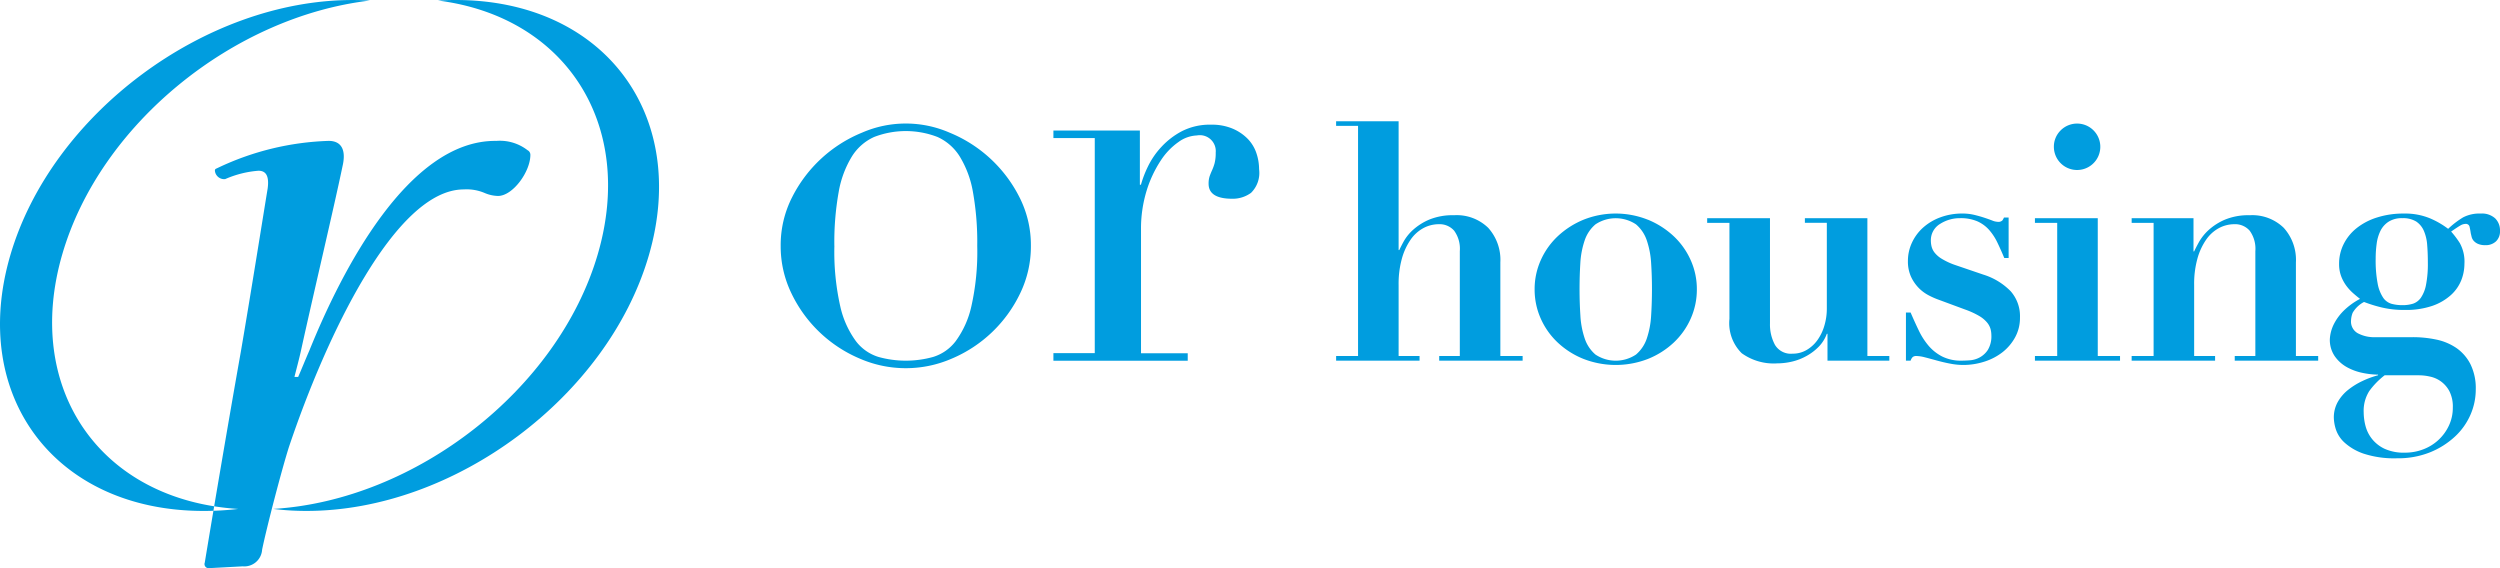
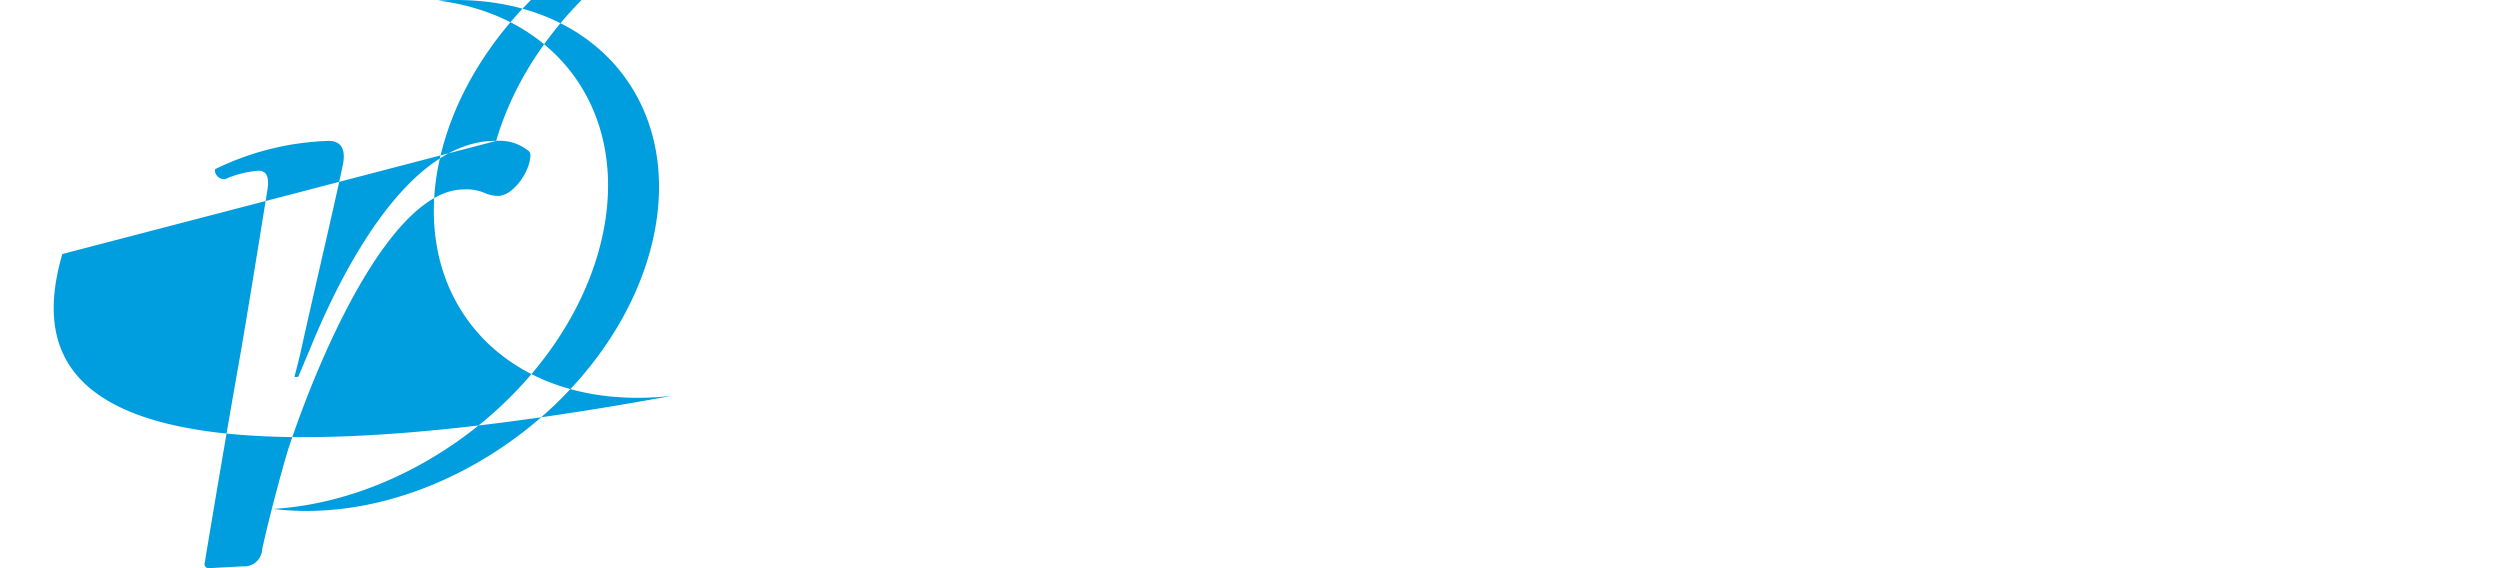
<svg xmlns="http://www.w3.org/2000/svg" id="logotext_blue.svg" width="220" height="50" viewBox="0 0 220 50">
  <defs>
    <style>
      .cls-1 {
        fill: #009ddf;
        fill-rule: evenodd;
      }
    </style>
  </defs>
  <g id="logo_blue.svg">
-     <path id="シェイプ_1" data-name="シェイプ 1" class="cls-1" d="M503.662,27.4a3.978,3.978,0,0,1,2.767.821,0.45,0.45,0,0,1,.244.41c0,1.478-1.546,3.613-2.849,3.613a3.175,3.175,0,0,1-1.139-.246,4.046,4.046,0,0,0-1.872-.329c-6.025,0-12.13,12.973-15.385,22.66-0.652,2.053-1.954,7.061-2.361,9.032a1.571,1.571,0,0,1-1.709,1.477L478.346,65a0.361,0.361,0,0,1-.326-0.492c0.733-4.434,2.035-12.152,3.174-18.556,0.9-5.254,1.955-11.9,2.361-14.368,0.164-1.231-.244-1.559-0.814-1.559a9.017,9.017,0,0,0-2.93.738,0.823,0.823,0,0,1-.9-0.738c0-.165.082-0.165,0.244-0.246a24.417,24.417,0,0,1,9.769-2.381c1.14,0,1.546.821,1.221,2.216-0.733,3.531-2.524,11.084-3.663,16.256-0.162.74-.408,1.643-0.57,2.3h0.326c0.325-.74.651-1.56,0.977-2.3,2.849-7.06,8.709-18.472,16.361-18.472h0.082Zm-38.175,9.956c3.336-11.448,15.059-20.9,27.062-22.306-0.5-.033-1.008-0.048-1.53-0.048-13.01,0-26.5,10.064-30.118,22.484s4,22.476,17.013,22.476a25.978,25.978,0,0,0,3.048-.176C468.893,59.03,462.013,49.272,465.487,37.354ZM500.091,15c-0.515,0-1.035.015-1.55,0.048,11.192,1.407,17.405,10.858,14.068,22.306-3.474,11.918-16.046,21.676-28.566,22.431a23.571,23.571,0,0,0,2.944.176c13.016,0,26.488-10.059,30.107-22.476S513.108,15,500.091,15Z" transform="translate(-460 -15)" />
+     <path id="シェイプ_1" data-name="シェイプ 1" class="cls-1" d="M503.662,27.4a3.978,3.978,0,0,1,2.767.821,0.45,0.45,0,0,1,.244.41c0,1.478-1.546,3.613-2.849,3.613a3.175,3.175,0,0,1-1.139-.246,4.046,4.046,0,0,0-1.872-.329c-6.025,0-12.13,12.973-15.385,22.66-0.652,2.053-1.954,7.061-2.361,9.032a1.571,1.571,0,0,1-1.709,1.477L478.346,65a0.361,0.361,0,0,1-.326-0.492c0.733-4.434,2.035-12.152,3.174-18.556,0.9-5.254,1.955-11.9,2.361-14.368,0.164-1.231-.244-1.559-0.814-1.559a9.017,9.017,0,0,0-2.93.738,0.823,0.823,0,0,1-.9-0.738c0-.165.082-0.165,0.244-0.246a24.417,24.417,0,0,1,9.769-2.381c1.14,0,1.546.821,1.221,2.216-0.733,3.531-2.524,11.084-3.663,16.256-0.162.74-.408,1.643-0.57,2.3h0.326c0.325-.74.651-1.56,0.977-2.3,2.849-7.06,8.709-18.472,16.361-18.472h0.082Zc3.336-11.448,15.059-20.9,27.062-22.306-0.5-.033-1.008-0.048-1.53-0.048-13.01,0-26.5,10.064-30.118,22.484s4,22.476,17.013,22.476a25.978,25.978,0,0,0,3.048-.176C468.893,59.03,462.013,49.272,465.487,37.354ZM500.091,15c-0.515,0-1.035.015-1.55,0.048,11.192,1.407,17.405,10.858,14.068,22.306-3.474,11.918-16.046,21.676-28.566,22.431a23.571,23.571,0,0,0,2.944.176c13.016,0,26.488-10.059,30.107-22.476S513.108,15,500.091,15Z" transform="translate(-460 -15)" />
  </g>
-   <path id="シェイプ_2" data-name="シェイプ 2" class="cls-1" d="M528.7,36.637a9.277,9.277,0,0,1,1.016-4.3,11.956,11.956,0,0,1,6.144-5.665,9.646,9.646,0,0,1,7.7,0,11.949,11.949,0,0,1,6.143,5.665,9.289,9.289,0,0,1,1.016,4.3,9.488,9.488,0,0,1-.945,4.178,11.712,11.712,0,0,1-6,5.736,10.144,10.144,0,0,1-8.128,0,11.722,11.722,0,0,1-6-5.736A9.488,9.488,0,0,1,528.7,36.637Zm4.726,0a21.818,21.818,0,0,0,.52,5.334,8.194,8.194,0,0,0,1.37,3.045,3.95,3.95,0,0,0,1.985,1.393,8.964,8.964,0,0,0,4.821,0,3.948,3.948,0,0,0,1.984-1.393,8.209,8.209,0,0,0,1.371-3.045,21.868,21.868,0,0,0,.52-5.334,25,25,0,0,0-.379-4.744,8.884,8.884,0,0,0-1.157-3.116,4.468,4.468,0,0,0-1.962-1.723,7.741,7.741,0,0,0-5.576,0,4.466,4.466,0,0,0-1.961,1.723,8.883,8.883,0,0,0-1.158,3.116A25.006,25.006,0,0,0,533.423,36.637ZM552.7,46.078h3.639V27.148H552.7V26.487h7.609v4.768h0.094a9.657,9.657,0,0,1,.614-1.6,7.009,7.009,0,0,1,1.182-1.723,6.719,6.719,0,0,1,1.819-1.393,5.414,5.414,0,0,1,2.576-.567,4.66,4.66,0,0,1,1.89.354,4.1,4.1,0,0,1,1.323.9,3.313,3.313,0,0,1,.756,1.251,4.441,4.441,0,0,1,.237,1.416,2.457,2.457,0,0,1-.709,2.077,2.722,2.722,0,0,1-1.654.52q-2.081,0-2.08-1.322a2.019,2.019,0,0,1,.1-0.684q0.095-.259.213-0.519a4.324,4.324,0,0,0,.212-0.59,3.614,3.614,0,0,0,.1-0.944,1.4,1.4,0,0,0-1.654-1.511,2.929,2.929,0,0,0-1.607.567,5.92,5.92,0,0,0-1.583,1.652,10.379,10.379,0,0,0-1.229,2.62,11.419,11.419,0,0,0-.5,3.517v10.81h4.111v0.661H552.7V46.078Zm26.808,0.252V26.078h-1.93V25.669h5.5V37.008h0.059c0.078-.175.209-0.433,0.395-0.774a4.04,4.04,0,0,1,.834-1.023,5.114,5.114,0,0,1,1.419-.891,5.426,5.426,0,0,1,2.179-.38,3.968,3.968,0,0,1,3,1.111,4.205,4.205,0,0,1,1.067,3.039V46.33h1.96v0.409H586.65V46.33h1.814V37.1a2.7,2.7,0,0,0-.5-1.8,1.7,1.7,0,0,0-1.346-.57,2.875,2.875,0,0,0-1.346.336,3.239,3.239,0,0,0-1.126,1.008,5.505,5.505,0,0,0-.775,1.666,8.323,8.323,0,0,0-.293,2.338V46.33h1.843v0.409h-7.342V46.33h1.93Zm25.5-12a7.471,7.471,0,0,1,2.268,1.447,6.536,6.536,0,0,1,1.506,2.119,6.2,6.2,0,0,1,.541,2.557,6.268,6.268,0,0,1-.541,2.586,6.525,6.525,0,0,1-1.506,2.119,7.244,7.244,0,0,1-2.268,1.432,7.837,7.837,0,0,1-5.646,0,7.239,7.239,0,0,1-2.267-1.432,6.512,6.512,0,0,1-1.507-2.119,6.268,6.268,0,0,1-.541-2.586,6.2,6.2,0,0,1,.541-2.557,6.524,6.524,0,0,1,1.507-2.119,7.467,7.467,0,0,1,2.267-1.447A7.64,7.64,0,0,1,605.007,34.334ZM603.969,46.2a3.18,3.18,0,0,0,.951-1.417,7.609,7.609,0,0,0,.38-2.017q0.072-1.139.073-2.308T605.3,38.162a7.572,7.572,0,0,0-.38-2,3.181,3.181,0,0,0-.951-1.417,3.215,3.215,0,0,0-3.569,0,3.173,3.173,0,0,0-.951,1.417,7.492,7.492,0,0,0-.38,2Q599,39.287,599,40.456t0.074,2.308a7.53,7.53,0,0,0,.38,2.017A3.172,3.172,0,0,0,600.4,46.2,3.216,3.216,0,0,0,603.969,46.2Zm11.789-12v9.264a3.773,3.773,0,0,0,.439,1.885,1.629,1.629,0,0,0,1.551.774,2.4,2.4,0,0,0,1.228-.321,3.065,3.065,0,0,0,.951-0.862,4.161,4.161,0,0,0,.614-1.271,5.228,5.228,0,0,0,.22-1.52v-7.54H618.83V34.2h5.5V46.33h1.931v0.409h-5.442V44.372h-0.058a3.148,3.148,0,0,1-.7,1.125,4.641,4.641,0,0,1-1.068.818,4.922,4.922,0,0,1-1.273.5,5.667,5.667,0,0,1-1.316.161,4.811,4.811,0,0,1-3.13-.891,3.717,3.717,0,0,1-1.083-3.025V34.612h-1.96V34.2h5.529Zm12.375,8.3q0.351,0.818.717,1.578a6.21,6.21,0,0,0,.862,1.344,3.956,3.956,0,0,0,1.2.95,3.7,3.7,0,0,0,1.726.365q0.262,0,.7-0.029a2.176,2.176,0,0,0,.863-0.248,1.987,1.987,0,0,0,.731-0.672,2.306,2.306,0,0,0,.308-1.3,2.111,2.111,0,0,0-.074-0.541,1.571,1.571,0,0,0-.307-0.57,2.642,2.642,0,0,0-.687-0.57,7.309,7.309,0,0,0-1.244-.57l-2.369-.877a6.574,6.574,0,0,1-.878-0.394,3.444,3.444,0,0,1-.863-0.658,3.535,3.535,0,0,1-.658-0.979,3.225,3.225,0,0,1-.263-1.359,3.788,3.788,0,0,1,.351-1.607,4.085,4.085,0,0,1,.98-1.33,4.7,4.7,0,0,1,1.521-.906,5.478,5.478,0,0,1,1.945-.336,4.435,4.435,0,0,1,1.039.117c0.322,0.078.614,0.161,0.878,0.248s0.5,0.171.7,0.248a1.458,1.458,0,0,0,.482.117,0.512,0.512,0,0,0,.41-0.117,1.108,1.108,0,0,0,.146-0.263h0.41v3.565h-0.381q-0.292-.7-0.6-1.344a4.875,4.875,0,0,0-.732-1.125,3.029,3.029,0,0,0-1.038-.76,3.7,3.7,0,0,0-1.521-.278,3.234,3.234,0,0,0-1.77.511,1.671,1.671,0,0,0-.8,1.505,2.124,2.124,0,0,0,.059.468,1.444,1.444,0,0,0,.263.541,2.336,2.336,0,0,0,.644.555,6,6,0,0,0,1.17.541l2.486,0.848a5.723,5.723,0,0,1,2.4,1.461,3.312,3.312,0,0,1,.819,2.309,3.555,3.555,0,0,1-.424,1.739,4.259,4.259,0,0,1-1.111,1.315,5.069,5.069,0,0,1-1.6.833,6.072,6.072,0,0,1-1.872.292A6.154,6.154,0,0,1,631.614,47c-0.41-.078-0.8-0.171-1.185-0.277s-0.727-.2-1.038-0.278a3.25,3.25,0,0,0-.732-0.117,0.514,0.514,0,0,0-.336.088,0.78,0.78,0,0,0-.19.321h-0.41V42.5h0.41Zm16.47-8.3V46.33h1.96v0.409h-7.489V46.33h1.96V34.612h-1.96V34.2H644.6Zm-3.247-7.744a2.043,2.043,0,1,1-.615,1.461A2,2,0,0,1,641.356,26.458Zm8.161,19.872V34.612h-1.931V34.2h5.442v2.923h0.058q0.117-.263.41-0.8a4.348,4.348,0,0,1,.848-1.066,5.114,5.114,0,0,1,1.434-.921,5.357,5.357,0,0,1,2.194-.395,3.964,3.964,0,0,1,3,1.111,4.2,4.2,0,0,1,1.068,3.039V46.33H664v0.409h-7.343V46.33h1.814V37.1a2.7,2.7,0,0,0-.5-1.8,1.7,1.7,0,0,0-1.346-.57,2.875,2.875,0,0,0-1.346.336,3.239,3.239,0,0,0-1.126,1.008,5.505,5.505,0,0,0-.775,1.666,8.323,8.323,0,0,0-.293,2.338V46.33h1.843v0.409h-7.343V46.33h1.931ZM674.4,44.884a4.911,4.911,0,0,1,1.77.745,3.876,3.876,0,0,1,1.228,1.417,4.777,4.777,0,0,1,.469,2.236A5.542,5.542,0,0,1,677.4,51.5a5.752,5.752,0,0,1-1.375,1.929,7.155,7.155,0,0,1-2.179,1.374,7.566,7.566,0,0,1-2.911.526,8.633,8.633,0,0,1-2.94-.409,4.791,4.791,0,0,1-1.682-.979,2.742,2.742,0,0,1-.761-1.169,3.7,3.7,0,0,1-.175-1.008,2.775,2.775,0,0,1,.351-1.4,3.7,3.7,0,0,1,.921-1.067,6.32,6.32,0,0,1,1.258-.774,7.92,7.92,0,0,1,1.361-.5V47.967a7.006,7.006,0,0,1-1.331-.146,4.811,4.811,0,0,1-1.39-.5,3.194,3.194,0,0,1-1.082-.964,2.542,2.542,0,0,1-.439-1.52,3.3,3.3,0,0,1,.073-0.526,3.431,3.431,0,0,1,.336-0.892,4.586,4.586,0,0,1,.8-1.066,6.1,6.1,0,0,1,1.448-1.052q-0.264-.2-0.585-0.482a4.166,4.166,0,0,1-.6-0.643,3.54,3.54,0,0,1-.468-0.847,3.049,3.049,0,0,1-.19-1.125,3.832,3.832,0,0,1,.395-1.71,4.184,4.184,0,0,1,1.126-1.4,5.524,5.524,0,0,1,1.8-.95,7.615,7.615,0,0,1,2.385-.351,5.719,5.719,0,0,1,2.267.409,7.368,7.368,0,0,1,1.623.935,7.708,7.708,0,0,1,1.317-1.008,3.1,3.1,0,0,1,1.55-.336,1.732,1.732,0,0,1,1.273.424,1.486,1.486,0,0,1,.424,1.1,1.213,1.213,0,0,1-.351.921,1.3,1.3,0,0,1-.936.336,1.551,1.551,0,0,1-.658-0.117,1.066,1.066,0,0,1-.381-0.278,0.853,0.853,0,0,1-.175-0.351c-0.029-.126-0.054-0.229-0.073-0.307a5.383,5.383,0,0,0-.117-0.614,0.34,0.34,0,0,0-.381-0.2,0.863,0.863,0,0,0-.409.132q-0.234.131-.819,0.54a7.722,7.722,0,0,1,.76,1.008,3.358,3.358,0,0,1,.41,1.826,3.974,3.974,0,0,1-.278,1.447,3.511,3.511,0,0,1-.907,1.3,4.766,4.766,0,0,1-1.624.95,7.169,7.169,0,0,1-2.457.365,8.332,8.332,0,0,1-2.077-.234,12.455,12.455,0,0,1-1.492-.468,2.49,2.49,0,0,0-1,.95,2.092,2.092,0,0,0-.146.716,1.173,1.173,0,0,0,.585,1.081,3.062,3.062,0,0,0,1.58.351h3.218A9.969,9.969,0,0,1,674.4,44.884Zm-6.246,7.554a3.064,3.064,0,0,0,.556,1.154,3.1,3.1,0,0,0,1.111.891,4.066,4.066,0,0,0,1.814.351,4.45,4.45,0,0,0,1.609-.292,4.062,4.062,0,0,0,2.253-2.075,3.664,3.664,0,0,0,.351-1.607,2.974,2.974,0,0,0-.293-1.417,2.5,2.5,0,0,0-1.7-1.3,4.453,4.453,0,0,0-.965-0.117h-3.042a6.756,6.756,0,0,0-1.361,1.4,3.249,3.249,0,0,0-.482,1.87A4.905,4.905,0,0,0,668.152,52.438Zm4.183-10.71a1.411,1.411,0,0,0,.7-0.526,3.01,3.01,0,0,0,.453-1.14,9.537,9.537,0,0,0,.161-1.943q0-.847-0.059-1.564a3.813,3.813,0,0,0-.292-1.242,1.879,1.879,0,0,0-.673-0.818A2.207,2.207,0,0,0,671.4,34.2a2.144,2.144,0,0,0-1.2.307,2.037,2.037,0,0,0-.717.8,3.612,3.612,0,0,0-.336,1.14,9.638,9.638,0,0,0-.088,1.315,10.888,10.888,0,0,0,.175,2.192,3.319,3.319,0,0,0,.483,1.242,1.343,1.343,0,0,0,.746.541,3.625,3.625,0,0,0,.936.117A3.058,3.058,0,0,0,672.335,41.727Z" transform="translate(-460 -15)" />
</svg>